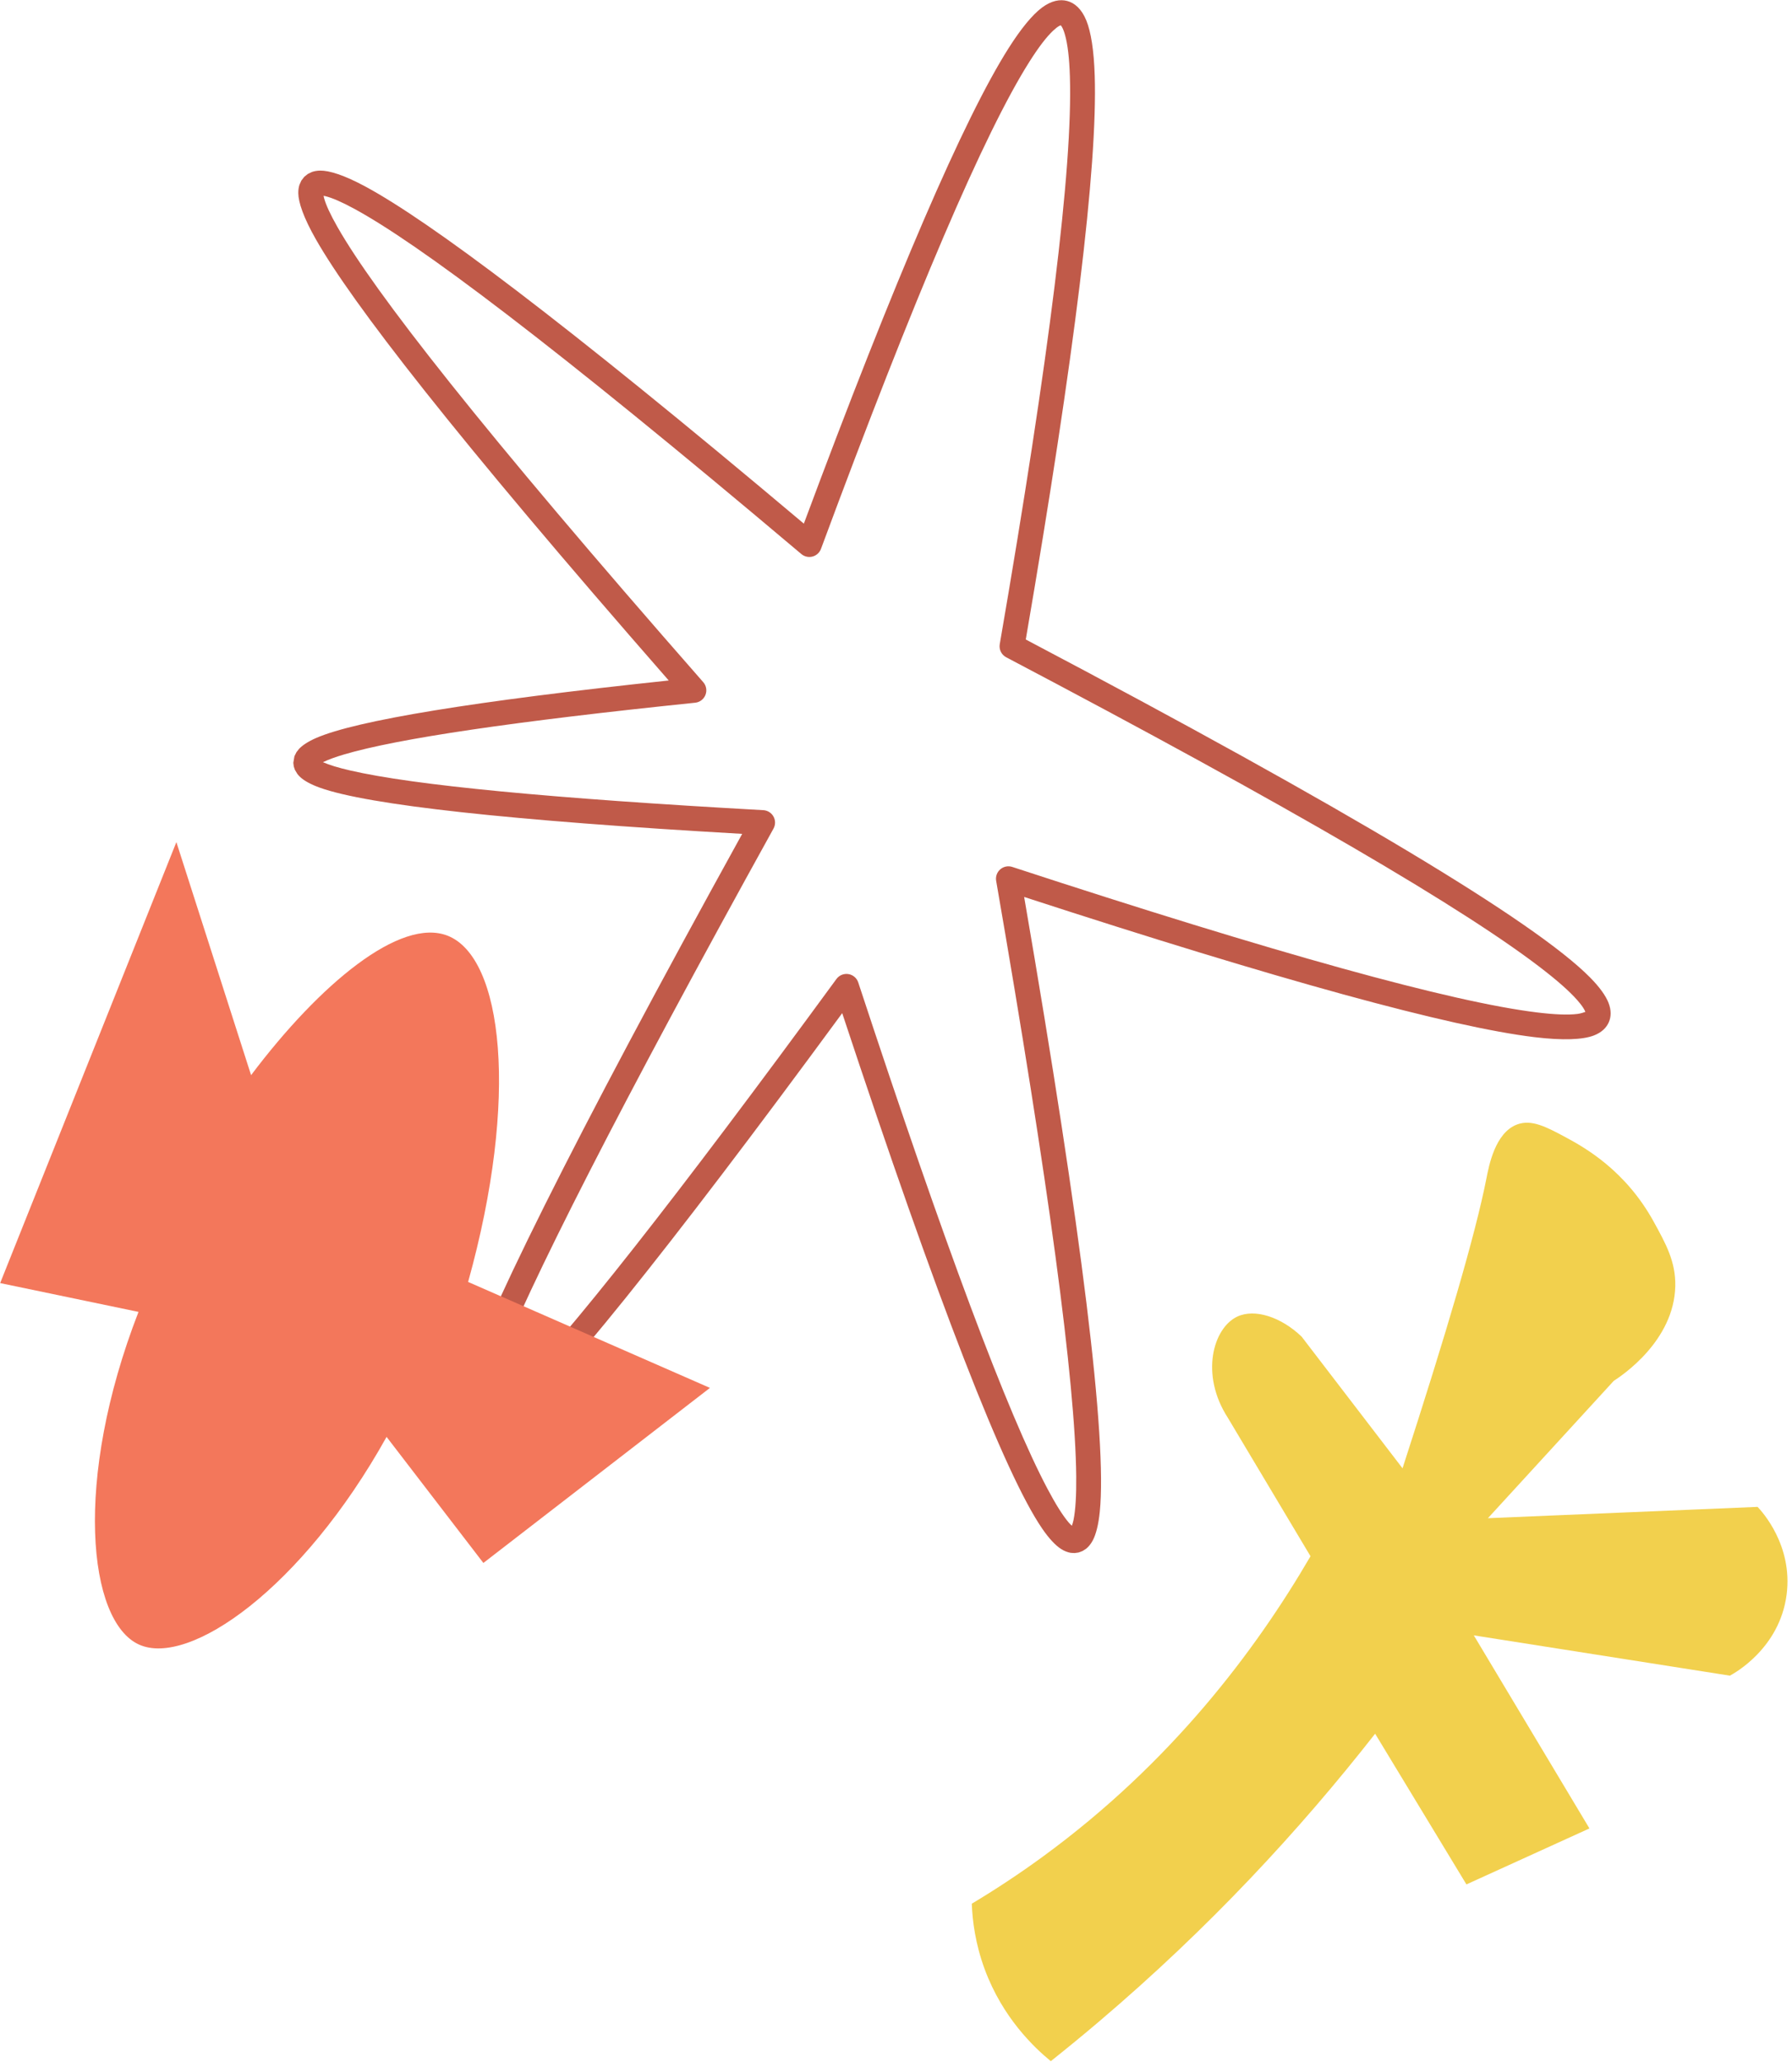
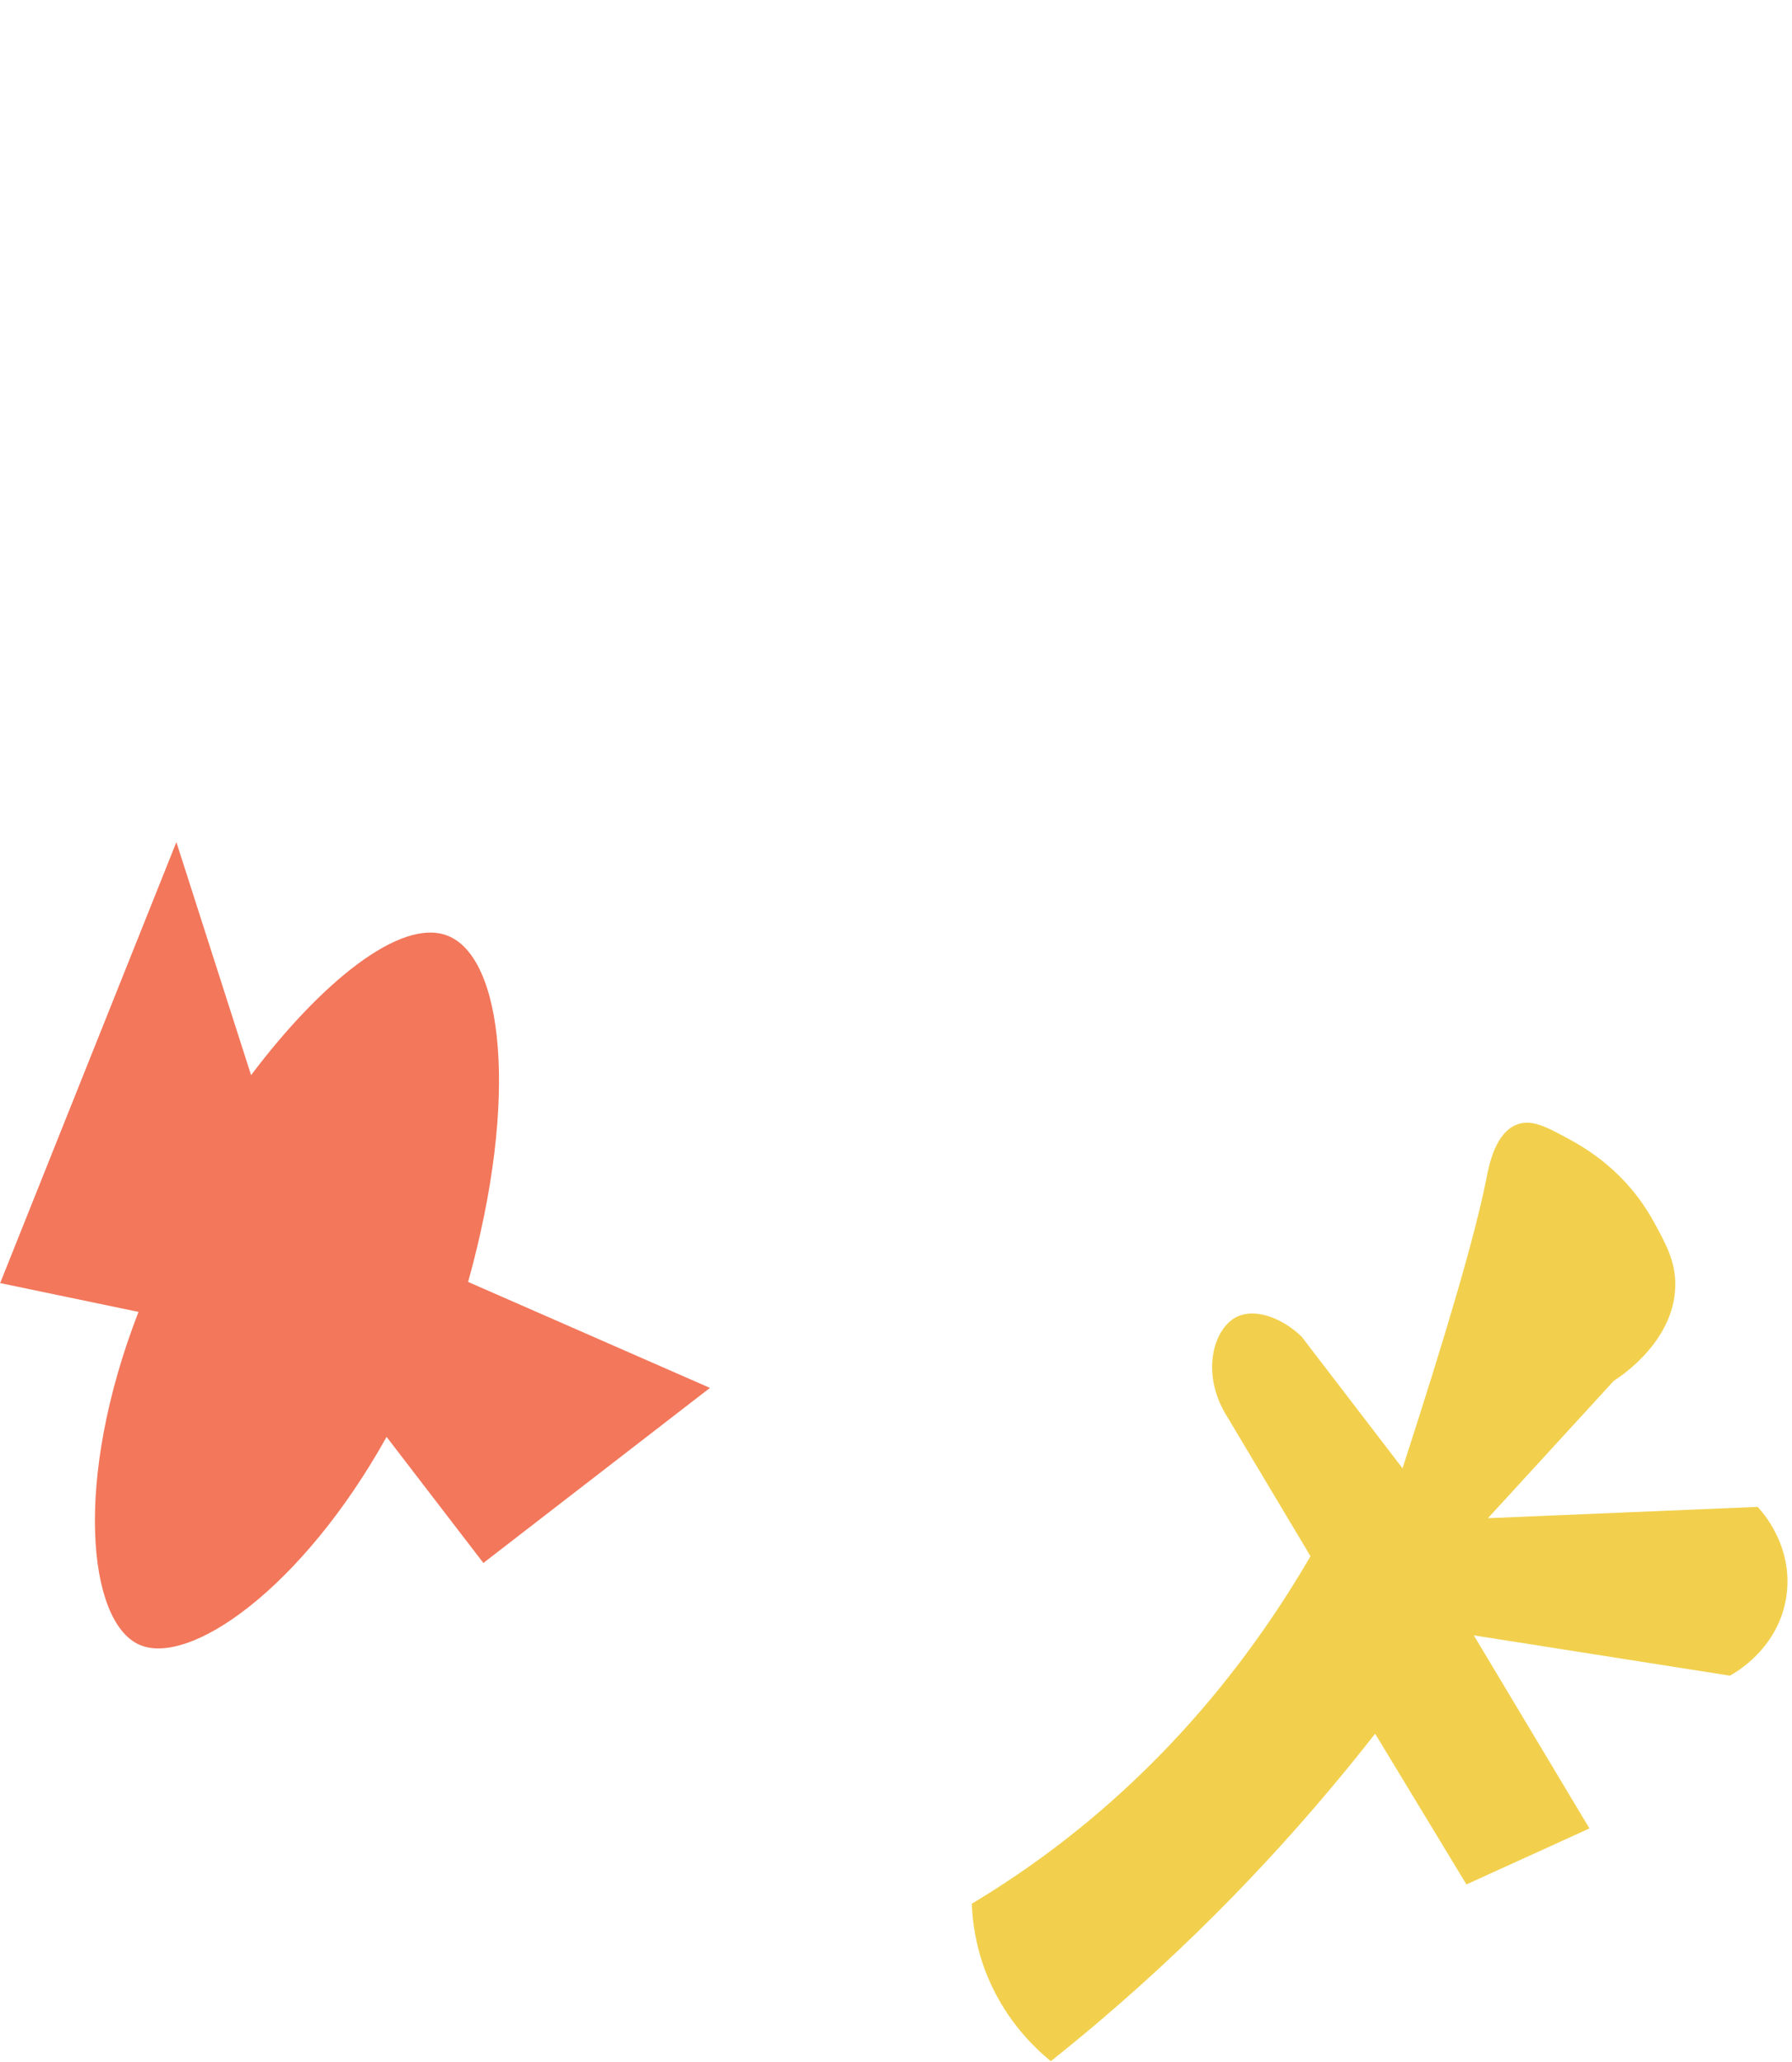
<svg xmlns="http://www.w3.org/2000/svg" width="100%" height="100%" viewBox="0 0 299 344" version="1.1" xml:space="preserve" style="fill-rule:evenodd;clip-rule:evenodd;stroke-linejoin:round;stroke-miterlimit:2;">
  <g transform="matrix(0.417,0,0,0.417,-690.169,-931.168)">
    <g transform="matrix(1,0,0,1,1780.36,2779.33)">
-       <path d="M-3.546,-475.574L-2.081,-476.744L-0.445,-477.522C0.488,-477.849 1.583,-478.056 2.861,-478.07C6.413,-478.111 12.361,-476.328 21.11,-471.591C46.191,-458.012 98.5,-419.252 196.361,-336.838C233.04,-435.394 260.372,-498.77 278.26,-527.002C283.373,-535.073 287.868,-540.43 291.57,-543.215C295.406,-546.103 298.894,-546.685 301.755,-545.921C304.689,-545.137 307.503,-542.778 309.398,-538.103C311.236,-533.569 312.426,-526.219 312.751,-516.023C313.911,-479.683 304.748,-404.504 285.16,-290.493C413.537,-222.83 488.723,-177.71 510.858,-155.388C514.816,-151.397 517.234,-147.943 518.318,-145.179C519.502,-142.159 519.383,-139.576 518.475,-137.449C517.535,-135.247 515.65,-133.307 512.436,-132.076C508.095,-130.413 500.176,-130.026 488.667,-131.422C454.854,-135.522 386.797,-154.185 284.514,-187.502C307.697,-52.84 317.711,29.126 314.782,58.377C314.251,63.682 313.238,67.496 311.983,69.876C311.18,71.399 310.229,72.504 309.241,73.278L307.863,74.152L306.269,74.741L304.67,74.963L303.117,74.863C301.919,74.67 300.611,74.189 299.241,73.304C297.114,71.931 294.563,69.299 291.771,65.239C276.752,43.402 249.99,-25.324 211.712,-141.018C141.239,-45.041 96.056,10.984 76.306,27.182C71.841,30.844 68.272,32.655 65.867,33.076L63.215,33.141L61.762,32.787L60.347,32.097L59.275,31.259L58.414,30.275L57.528,28.703L57.026,27.146C56.43,24.576 56.735,20.156 58.454,13.945C66.363,-14.625 104.058,-90.21 171.694,-212.74C78.291,-218.086 21.999,-224.315 2.787,-231.182C-0.977,-232.527 -3.562,-234.007 -5.085,-235.398C-5.555,-235.828 -5.952,-236.263 -6.284,-236.696L-7.281,-238.361L-7.731,-239.7L-7.914,-241.163L-7.471,-243.794L-6.652,-245.423L-5.625,-246.729C-4.325,-248.124 -2.096,-249.648 1.197,-251.085C17.203,-258.066 64.226,-265.825 142.304,-274.095C56.198,-372.538 15.575,-425.193 1.136,-450.536C-3.91,-459.394 -5.879,-465.425 -5.926,-469.037C-5.943,-470.332 -5.761,-471.445 -5.453,-472.395L-4.702,-474.067L-3.546,-475.574ZM3.956,-241.406C6.479,-240.28 10.083,-239.201 14.752,-238.117C40.267,-232.196 95.399,-226.923 180.145,-222.221C181.853,-222.127 183.393,-221.16 184.22,-219.663C185.048,-218.166 185.048,-216.349 184.22,-214.852C123.377,-104.872 86.07,-31.961 72.341,3.908C69.535,11.239 67.736,16.939 66.993,21.024C66.945,21.291 66.904,21.57 66.871,21.851C66.885,21.841 66.899,21.832 66.913,21.823C69.881,19.829 73.709,16.431 78.435,11.673C101.813,-11.864 145.451,-67.325 209.398,-154.676C210.498,-156.179 212.346,-156.941 214.186,-156.65C216.026,-156.359 217.549,-155.063 218.131,-153.294C252.693,-48.267 277.94,19.32 293.942,49.435C297.163,55.497 299.954,59.961 302.374,62.791C302.738,63.218 303.189,63.653 303.606,64.029C303.843,63.369 304.094,62.574 304.249,61.815C305.074,57.768 305.418,51.909 305.346,44.242C304.991,6.468 294.291,-72.921 273.312,-193.941C273.014,-195.66 273.639,-197.409 274.958,-198.55C276.278,-199.691 278.099,-200.057 279.757,-199.514C385.474,-164.898 455.499,-145.459 489.864,-141.291C496.744,-140.457 502.092,-140.234 505.911,-140.705C507.06,-140.847 508.368,-141.271 509.063,-141.517C509.02,-141.641 508.972,-141.767 508.924,-141.872C508.505,-142.779 507.839,-143.77 506.966,-144.871C504.233,-148.316 499.697,-152.491 493.41,-157.452C462.357,-181.959 390.314,-223.91 277.333,-283.379C275.426,-284.383 274.383,-286.5 274.749,-288.623C294.586,-403.62 303.976,-479.309 302.814,-515.706C302.581,-523.007 301.941,-528.623 300.805,-532.546C300.449,-533.776 300.058,-534.802 299.589,-535.609C299.476,-535.802 299.291,-536.041 299.157,-536.204C298.984,-536.14 298.755,-536.049 298.593,-535.96C297.841,-535.547 297.053,-534.925 296.199,-534.13C293.422,-531.543 290.266,-527.375 286.658,-521.681C268.55,-493.101 240.773,-428.109 203.222,-326.754C202.66,-325.235 201.393,-324.086 199.827,-323.674C198.261,-323.262 196.592,-323.638 195.355,-324.682C94.908,-409.47 41.688,-449.144 16.377,-462.848C11.43,-465.526 7.673,-467.163 4.895,-467.843C4.672,-467.897 4.43,-467.942 4.191,-467.977C4.236,-467.707 4.292,-467.431 4.36,-467.179C5.127,-464.339 6.899,-460.504 9.775,-455.458C24.437,-429.722 66.422,-375.654 156.106,-273.427C157.332,-272.029 157.676,-270.064 156.996,-268.333C156.317,-266.602 154.729,-265.395 152.879,-265.204C80.746,-257.764 33.894,-250.889 12.338,-244.491C8.933,-243.48 6.207,-242.496 4.172,-241.514C4.1,-241.479 4.028,-241.443 3.956,-241.406Z" style="fill:rgb(192,90,73);" />
-     </g>
+       </g>
    <g transform="matrix(1,0,0,1,1710.5,2712.09)">
      <path d="M0,45.731C-26.203,113.204 -20.154,169.523 0.16,178.786C20.211,187.93 65.472,156.381 99.261,95.729L137.994,146.163L228.65,76.133L131.888,33.743C152.44,-40.095 145.765,-96.126 123.667,-104.767C104.767,-112.158 72.662,-85.635 45.049,-48.975L15.155,-142.199L-55.356,34.202L0,45.731Z" style="fill:rgb(243,119,91);fill-rule:nonzero;" />
    </g>
    <g transform="matrix(1,0,0,1,2049.1,2717.44)">
      <path d="M0,303.375C-3.774,293.178 -4.923,283.95 -5.176,277.115C4.17,271.522 13.685,265.274 23.252,258.285C74.622,220.761 108.359,175.875 130.349,138.121L97.277,82.741C86.093,65.437 91.38,46.858 101.008,42.279C108.021,38.945 118.628,42.423 126.809,50.293L167.171,102.948C184.944,48.108 196.301,9.504 200.743,-13.028C201.711,-17.937 204.167,-31.3 213.014,-34.599C218.759,-36.741 224.635,-33.683 232.464,-29.465C239.986,-25.414 256.345,-16.305 267.677,4.299C272.596,13.243 276.482,20.309 276.302,29.987C275.892,51.998 254.845,65.941 251.687,67.967L201.335,122.906L309.232,118.379C310.899,120.124 323.409,133.678 320.857,153.457C318.077,175.005 299.866,184.99 298.148,185.893L195.692,169.777L241.96,247.009L192.74,269.405L156.206,209.116C125.959,247.768 89.57,287.045 45.734,324.258C39.297,329.722 32.86,335.006 26.432,340.116C19.66,334.563 7.143,322.677 0,303.375" style="fill:rgb(242,208,77);fill-rule:nonzero;" />
    </g>
  </g>
</svg>